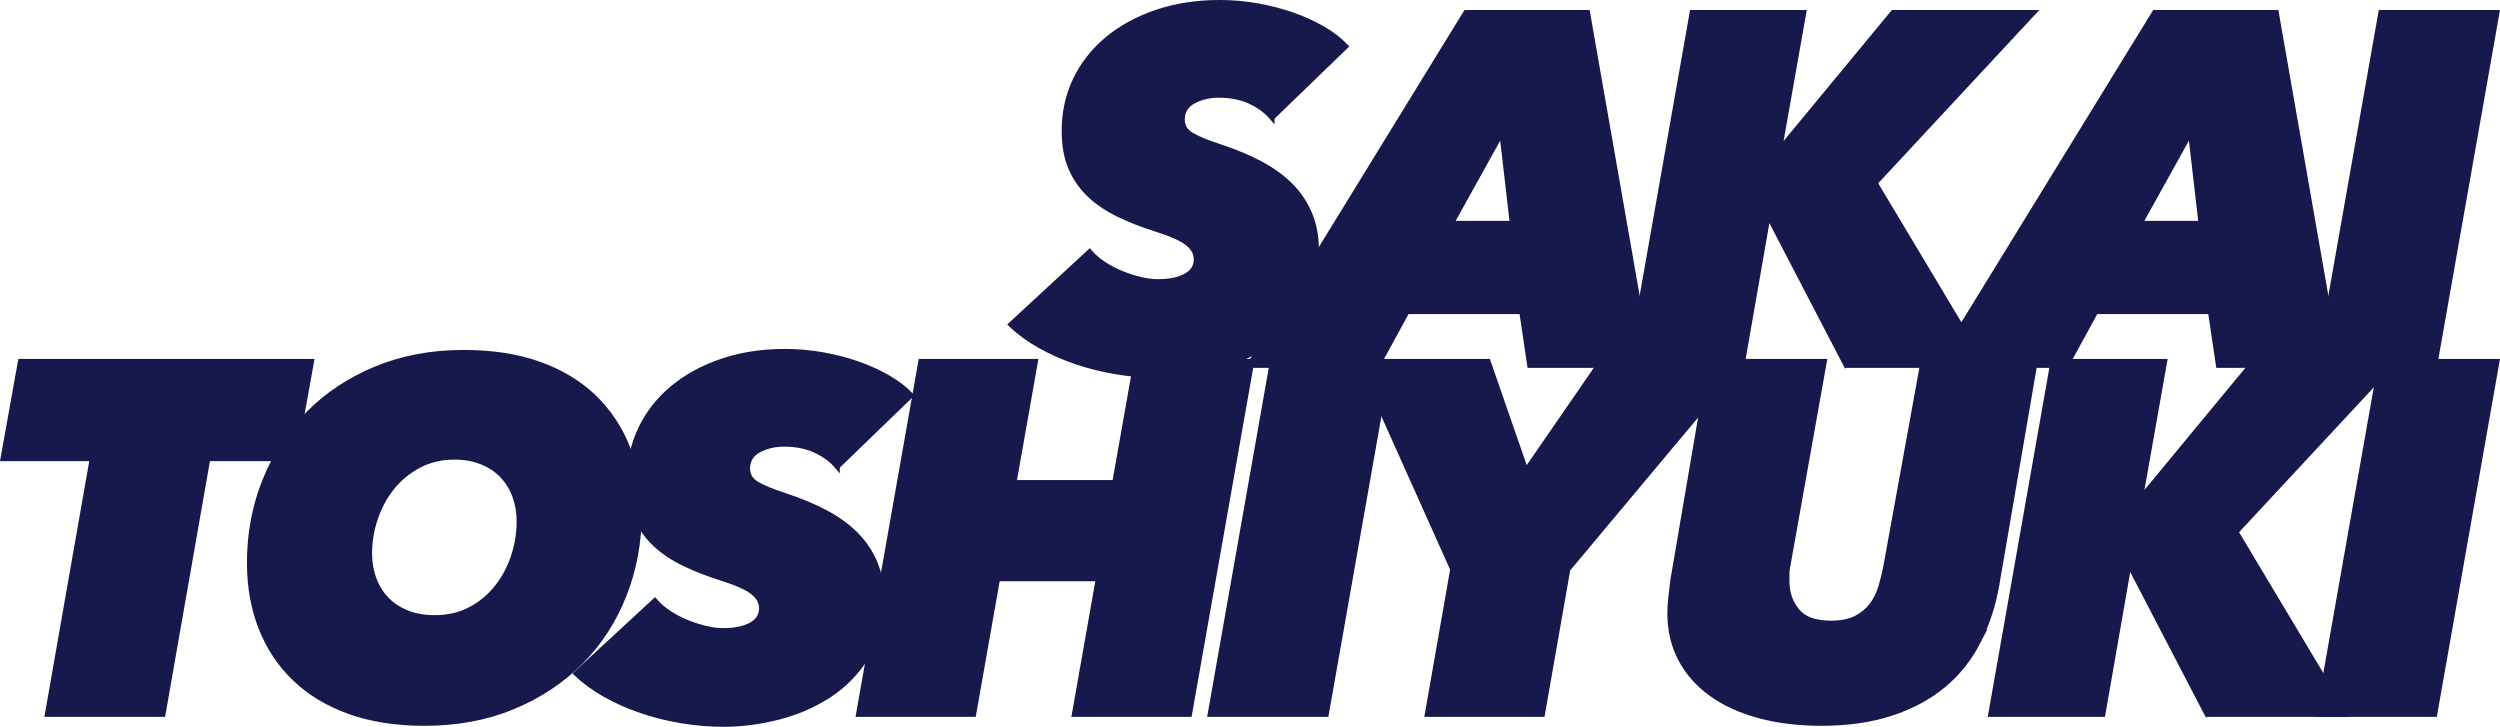
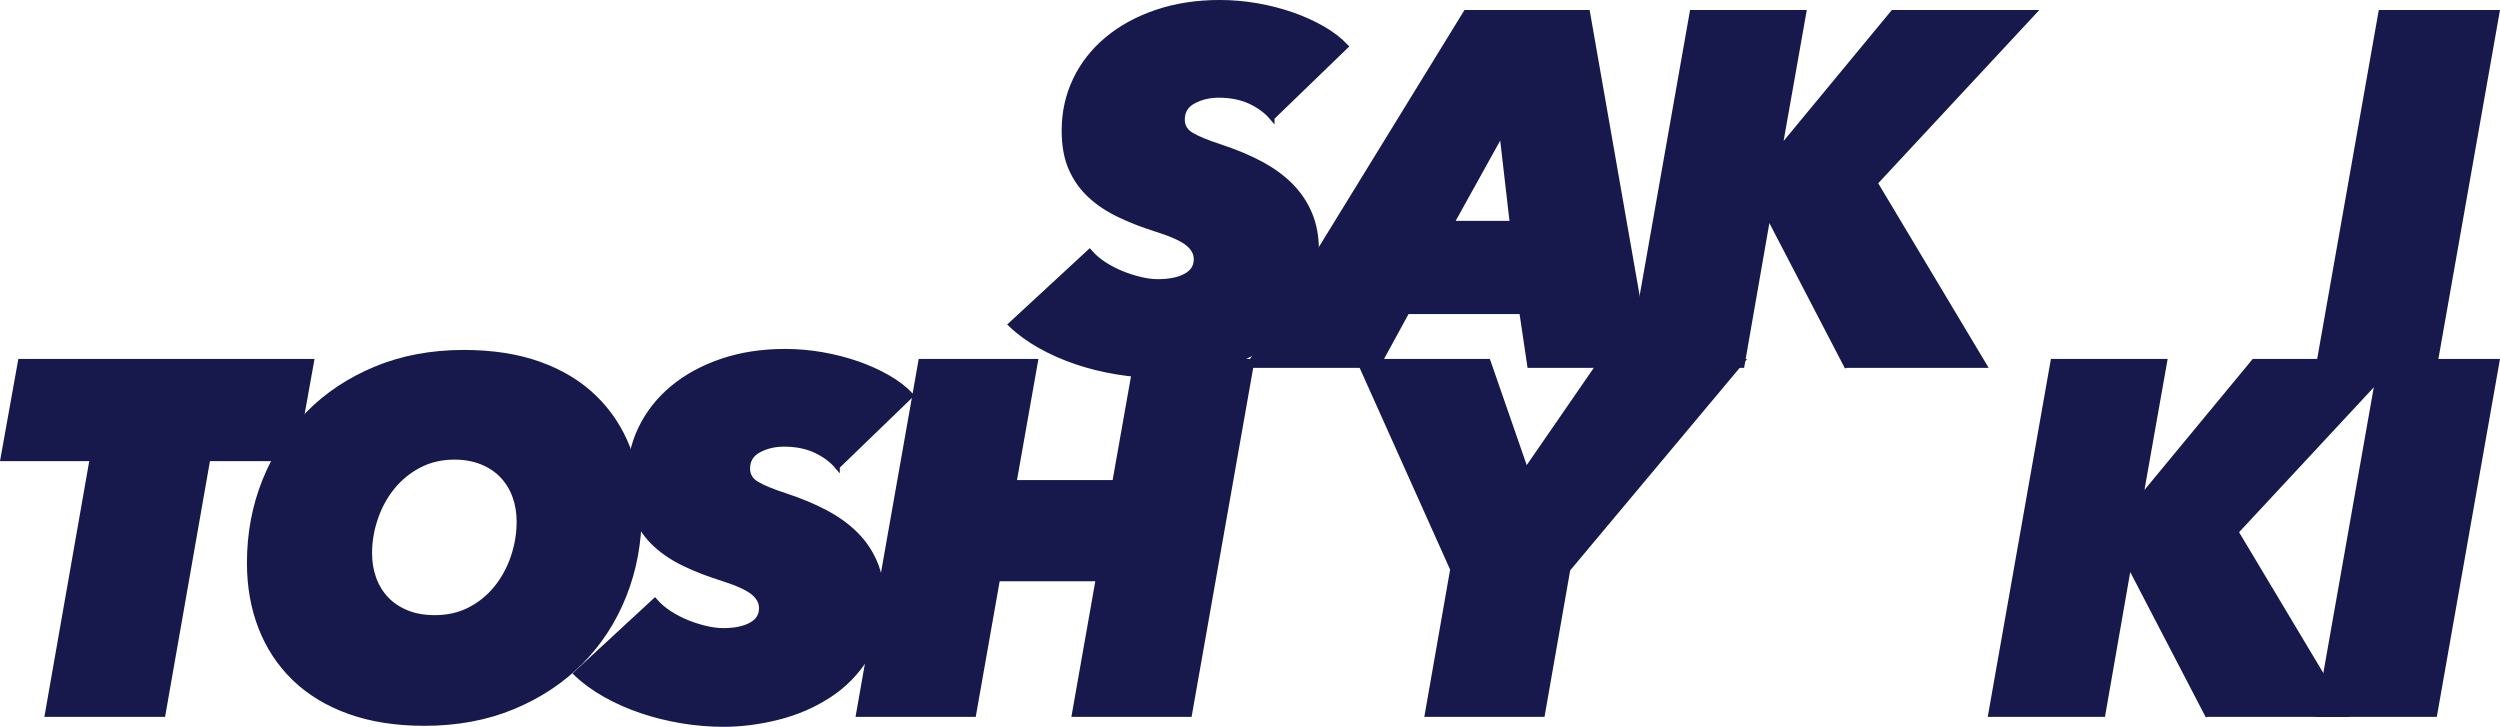
<svg xmlns="http://www.w3.org/2000/svg" id="_レイヤー_2" data-name="レイヤー 2" viewBox="0 0 752.26 218.7">
  <g id="_レイヤー_1-2" data-name="レイヤー 1">
    <g>
      <path d="m382.76,35.4c-1.701-1.999-3.9-3.624-6.6-4.875-2.7-1.249-5.851-1.875-9.45-1.875-2.801,0-5.325.6-7.575,1.8s-3.375,3.052-3.375,5.55c0,2.002.944,3.551,2.838,4.65,1.895,1.102,4.684,2.25,8.37,3.45,4.582,1.5,8.667,3.201,12.253,5.1,3.586,1.9,6.626,4.102,9.117,6.6,2.489,2.501,4.408,5.352,5.754,8.551,1.346,3.201,2.018,6.801,2.018,10.8,0,6.802-1.495,12.6-4.48,17.399-2.988,4.801-6.797,8.7-11.429,11.7-4.631,3-9.738,5.201-15.318,6.601-5.583,1.398-11.022,2.1-16.322,2.1-4.2,0-8.399-.352-12.6-1.05-4.2-.701-8.227-1.702-12.075-3-3.851-1.299-7.477-2.899-10.875-4.8-3.398-1.898-6.35-4.051-8.85-6.45l23.699-21.9c1.2,1.401,2.648,2.651,4.351,3.75,1.699,1.102,3.474,2.025,5.325,2.775,1.849.75,3.724,1.35,5.625,1.8,1.898.45,3.648.675,5.25.675,3.499,0,6.3-.574,8.399-1.725,2.101-1.148,3.15-2.824,3.15-5.025,0-1.8-.877-3.398-2.625-4.8-1.751-1.399-5.025-2.85-9.825-4.35-3.802-1.2-7.376-2.6-10.725-4.2-3.352-1.599-6.251-3.525-8.7-5.775-2.452-2.25-4.376-4.95-5.775-8.1-1.401-3.15-2.1-6.976-2.1-11.476,0-5.498,1.125-10.598,3.375-15.3,2.25-4.699,5.449-8.774,9.6-12.225,4.148-3.45,9.099-6.15,14.851-8.101,5.749-1.949,12.074-2.925,18.975-2.925,3.799,0,7.549.326,11.25.976,3.698.651,7.2,1.551,10.5,2.699,3.3,1.151,6.35,2.527,9.15,4.125,2.798,1.602,5.148,3.401,7.05,5.4l-22.2,21.45Z" style="fill: #17194c; stroke: #17194c; stroke-miterlimit: 10; stroke-width: 1.5px;" />
      <path d="m460.295,109.95l-2.4-16.2h-34.5l-8.85,16.2h-38.7L441.095,3.75h36.6l18.601,106.2h-36Zm-8.4-70.05l-15.149,27.3h18.3l-3.15-27.3Z" style="fill: #17194c; stroke: #17194c; stroke-miterlimit: 10; stroke-width: 1.5px;" />
      <path d="m555.528,109.95l-23.25-44.7h-.3l-7.8,44.7h-33.75L509.179,3.75h33.6l-7.199,40.65h.449l33.601-40.65h42.3l-47.7,51.3,32.851,54.9h-41.551Z" style="fill: #17194c; stroke: #17194c; stroke-miterlimit: 10; stroke-width: 1.5px;" />
-       <path d="m667.532,109.95l-2.399-16.2h-34.5l-8.851,16.2h-38.7L648.332,3.75h36.601l18.6,106.2h-36Zm-8.399-70.05l-15.15,27.3h18.3l-3.149-27.3Z" style="fill: #17194c; stroke: #17194c; stroke-miterlimit: 10; stroke-width: 1.5px;" />
      <path d="m697.666,109.95l18.75-106.2h34.95l-18.75,106.2h-34.95Z" style="fill: #17194c; stroke: #17194c; stroke-miterlimit: 10; stroke-width: 1.5px;" />
      <path d="m62.546,138l-13.5,76.95H14.246l13.5-76.95H.897l5.25-29.25h87.6l-5.25,29.25h-25.95Z" style="fill: #17194c; stroke: #17194c; stroke-miterlimit: 10; stroke-width: 1.5px;" />
      <path d="m127.705,217.65c-8.501,0-16.026-1.177-22.575-3.525-6.551-2.349-12.052-5.674-16.5-9.975-4.45-4.299-7.825-9.398-10.125-15.3-2.302-5.899-3.45-12.398-3.45-19.5,0-8.799,1.55-17.049,4.65-24.75,3.099-7.699,7.448-14.4,13.05-20.101,5.6-5.7,12.375-10.2,20.325-13.5s16.774-4.95,26.475-4.95c8.6,0,16.175,1.177,22.726,3.525,6.548,2.351,12.049,5.677,16.5,9.975,4.448,4.301,7.823,9.401,10.125,15.301,2.299,5.901,3.45,12.4,3.45,19.5,0,8.801-1.526,17.051-4.575,24.75-3.052,7.701-7.401,14.399-13.05,20.1-5.651,5.7-12.45,10.2-20.4,13.5s-16.826,4.95-26.625,4.95Zm28.5-60.75c0-2.7-.427-5.225-1.275-7.575-.851-2.349-2.1-4.399-3.75-6.15-1.649-1.748-3.7-3.124-6.149-4.125-2.452-.998-5.227-1.5-8.325-1.5-3.9,0-7.425.825-10.575,2.476-3.149,1.649-5.826,3.825-8.024,6.524-2.201,2.7-3.9,5.801-5.101,9.301-1.2,3.501-1.8,7.05-1.8,10.649,0,2.7.424,5.227,1.275,7.575.848,2.351,2.1,4.401,3.75,6.15,1.649,1.75,3.698,3.126,6.149,4.125,2.449,1,5.273,1.5,8.476,1.5,3.899,0,7.398-.8,10.5-2.4,3.098-1.599,5.749-3.75,7.949-6.45,2.199-2.7,3.9-5.798,5.101-9.3,1.2-3.499,1.8-7.1,1.8-10.8Z" style="fill: #17194c; stroke: #17194c; stroke-miterlimit: 10; stroke-width: 1.5px;" />
      <path d="m251.949,140.4c-1.702-1.999-3.9-3.624-6.601-4.875-2.7-1.249-5.85-1.875-9.45-1.875-2.801,0-5.324.6-7.574,1.8s-3.375,3.052-3.375,5.55c0,2.002.944,3.551,2.838,4.65,1.894,1.102,4.683,2.25,8.369,3.45,4.582,1.5,8.668,3.201,12.254,5.1,3.586,1.9,6.625,4.102,9.117,6.6,2.488,2.501,4.408,5.352,5.754,8.551,1.345,3.201,2.018,6.801,2.018,10.8,0,6.802-1.495,12.6-4.481,17.399-2.988,4.801-6.797,8.7-11.428,11.7-4.632,3-9.738,5.201-15.319,6.601-5.582,1.398-11.022,2.1-16.321,2.1-4.2,0-8.4-.352-12.601-1.05-4.199-.701-8.227-1.702-12.074-3-3.852-1.299-7.477-2.899-10.875-4.8-3.398-1.898-6.35-4.051-8.851-6.45l23.7-21.9c1.2,1.401,2.648,2.651,4.35,3.75,1.699,1.102,3.474,2.025,5.325,2.775,1.85.75,3.725,1.35,5.625,1.8,1.898.45,3.649.675,5.25.675,3.499,0,6.3-.574,8.4-1.725,2.1-1.148,3.149-2.824,3.149-5.025,0-1.8-.876-3.398-2.625-4.8-1.75-1.399-5.024-2.85-9.824-4.35-3.802-1.2-7.376-2.6-10.726-4.2-3.352-1.599-6.251-3.525-8.7-5.775-2.451-2.25-4.375-4.95-5.774-8.1-1.401-3.15-2.101-6.976-2.101-11.476,0-5.498,1.125-10.598,3.375-15.3,2.25-4.699,5.449-8.774,9.601-12.225,4.148-3.45,9.099-6.15,14.85-8.101,5.749-1.949,12.075-2.925,18.976-2.925,3.799,0,7.549.326,11.25.976,3.698.651,7.199,1.551,10.5,2.699,3.3,1.151,6.349,2.527,9.149,4.125,2.799,1.602,5.149,3.401,7.05,5.4l-22.199,21.45Z" style="fill: #17194c; stroke: #17194c; stroke-miterlimit: 10; stroke-width: 1.5px;" />
      <path d="m323.274,214.95l7.2-40.8h-30.3l-7.2,40.8h-34.65l18.75-106.2h34.5l-6.449,36.45h30.3l6.45-36.45h34.8l-18.75,106.2h-34.65Z" style="fill: #17194c; stroke: #17194c; stroke-miterlimit: 10; stroke-width: 1.5px;" />
-       <path d="m364.132,214.95l18.75-106.2h34.95l-18.75,106.2h-34.95Z" style="fill: #17194c; stroke: #17194c; stroke-miterlimit: 10; stroke-width: 1.5px;" />
      <path d="m471.771,171.3l-7.65,43.65h-34.649l7.649-43.65-28.05-62.55h38.7l11.399,32.851,22.65-32.851h42.3l-52.35,62.55Z" style="fill: #17194c; stroke: #17194c; stroke-miterlimit: 10; stroke-width: 1.5px;" />
-       <path d="m595.233,193.125c-2.65,5.151-6.149,9.525-10.5,13.125-4.35,3.601-9.576,6.401-15.675,8.4-6.101,1.999-13.102,3-21,3-6.802,0-13.001-.75-18.6-2.25-5.602-1.5-10.401-3.675-14.4-6.525-4.001-2.85-7.102-6.323-9.3-10.425-2.201-4.1-3.3-8.749-3.3-13.95,0-1.399.099-3.023.3-4.875.199-1.849.398-3.524.6-5.024l11.25-65.851h34.351l-10.95,61.351c-.201.801-.3,1.649-.3,2.55v2.399c0,3.301.998,6.202,3,8.7,1.999,2.501,5.399,3.75,10.2,3.75,3.098,0,5.625-.499,7.574-1.5,1.95-.998,3.525-2.299,4.726-3.899,1.2-1.599,2.1-3.398,2.7-5.4.6-1.999,1.099-3.998,1.5-6l11.25-61.95h33.75l-11.551,67.2c-1.102,6.3-2.977,12.025-5.625,17.175Z" style="fill: #17194c; stroke: #17194c; stroke-miterlimit: 10; stroke-width: 1.5px;" />
      <path d="m664.112,214.95l-23.25-44.7h-.3l-7.801,44.7h-33.75l18.75-106.2h33.601l-7.2,40.65h.45l33.6-40.65h42.3l-47.699,51.3,32.85,54.9h-41.55Z" style="fill: #17194c; stroke: #17194c; stroke-miterlimit: 10; stroke-width: 1.5px;" />
      <path d="m697.666,214.95l18.75-106.2h34.95l-18.75,106.2h-34.95Z" style="fill: #17194c; stroke: #17194c; stroke-miterlimit: 10; stroke-width: 1.5px;" />
    </g>
  </g>
</svg>